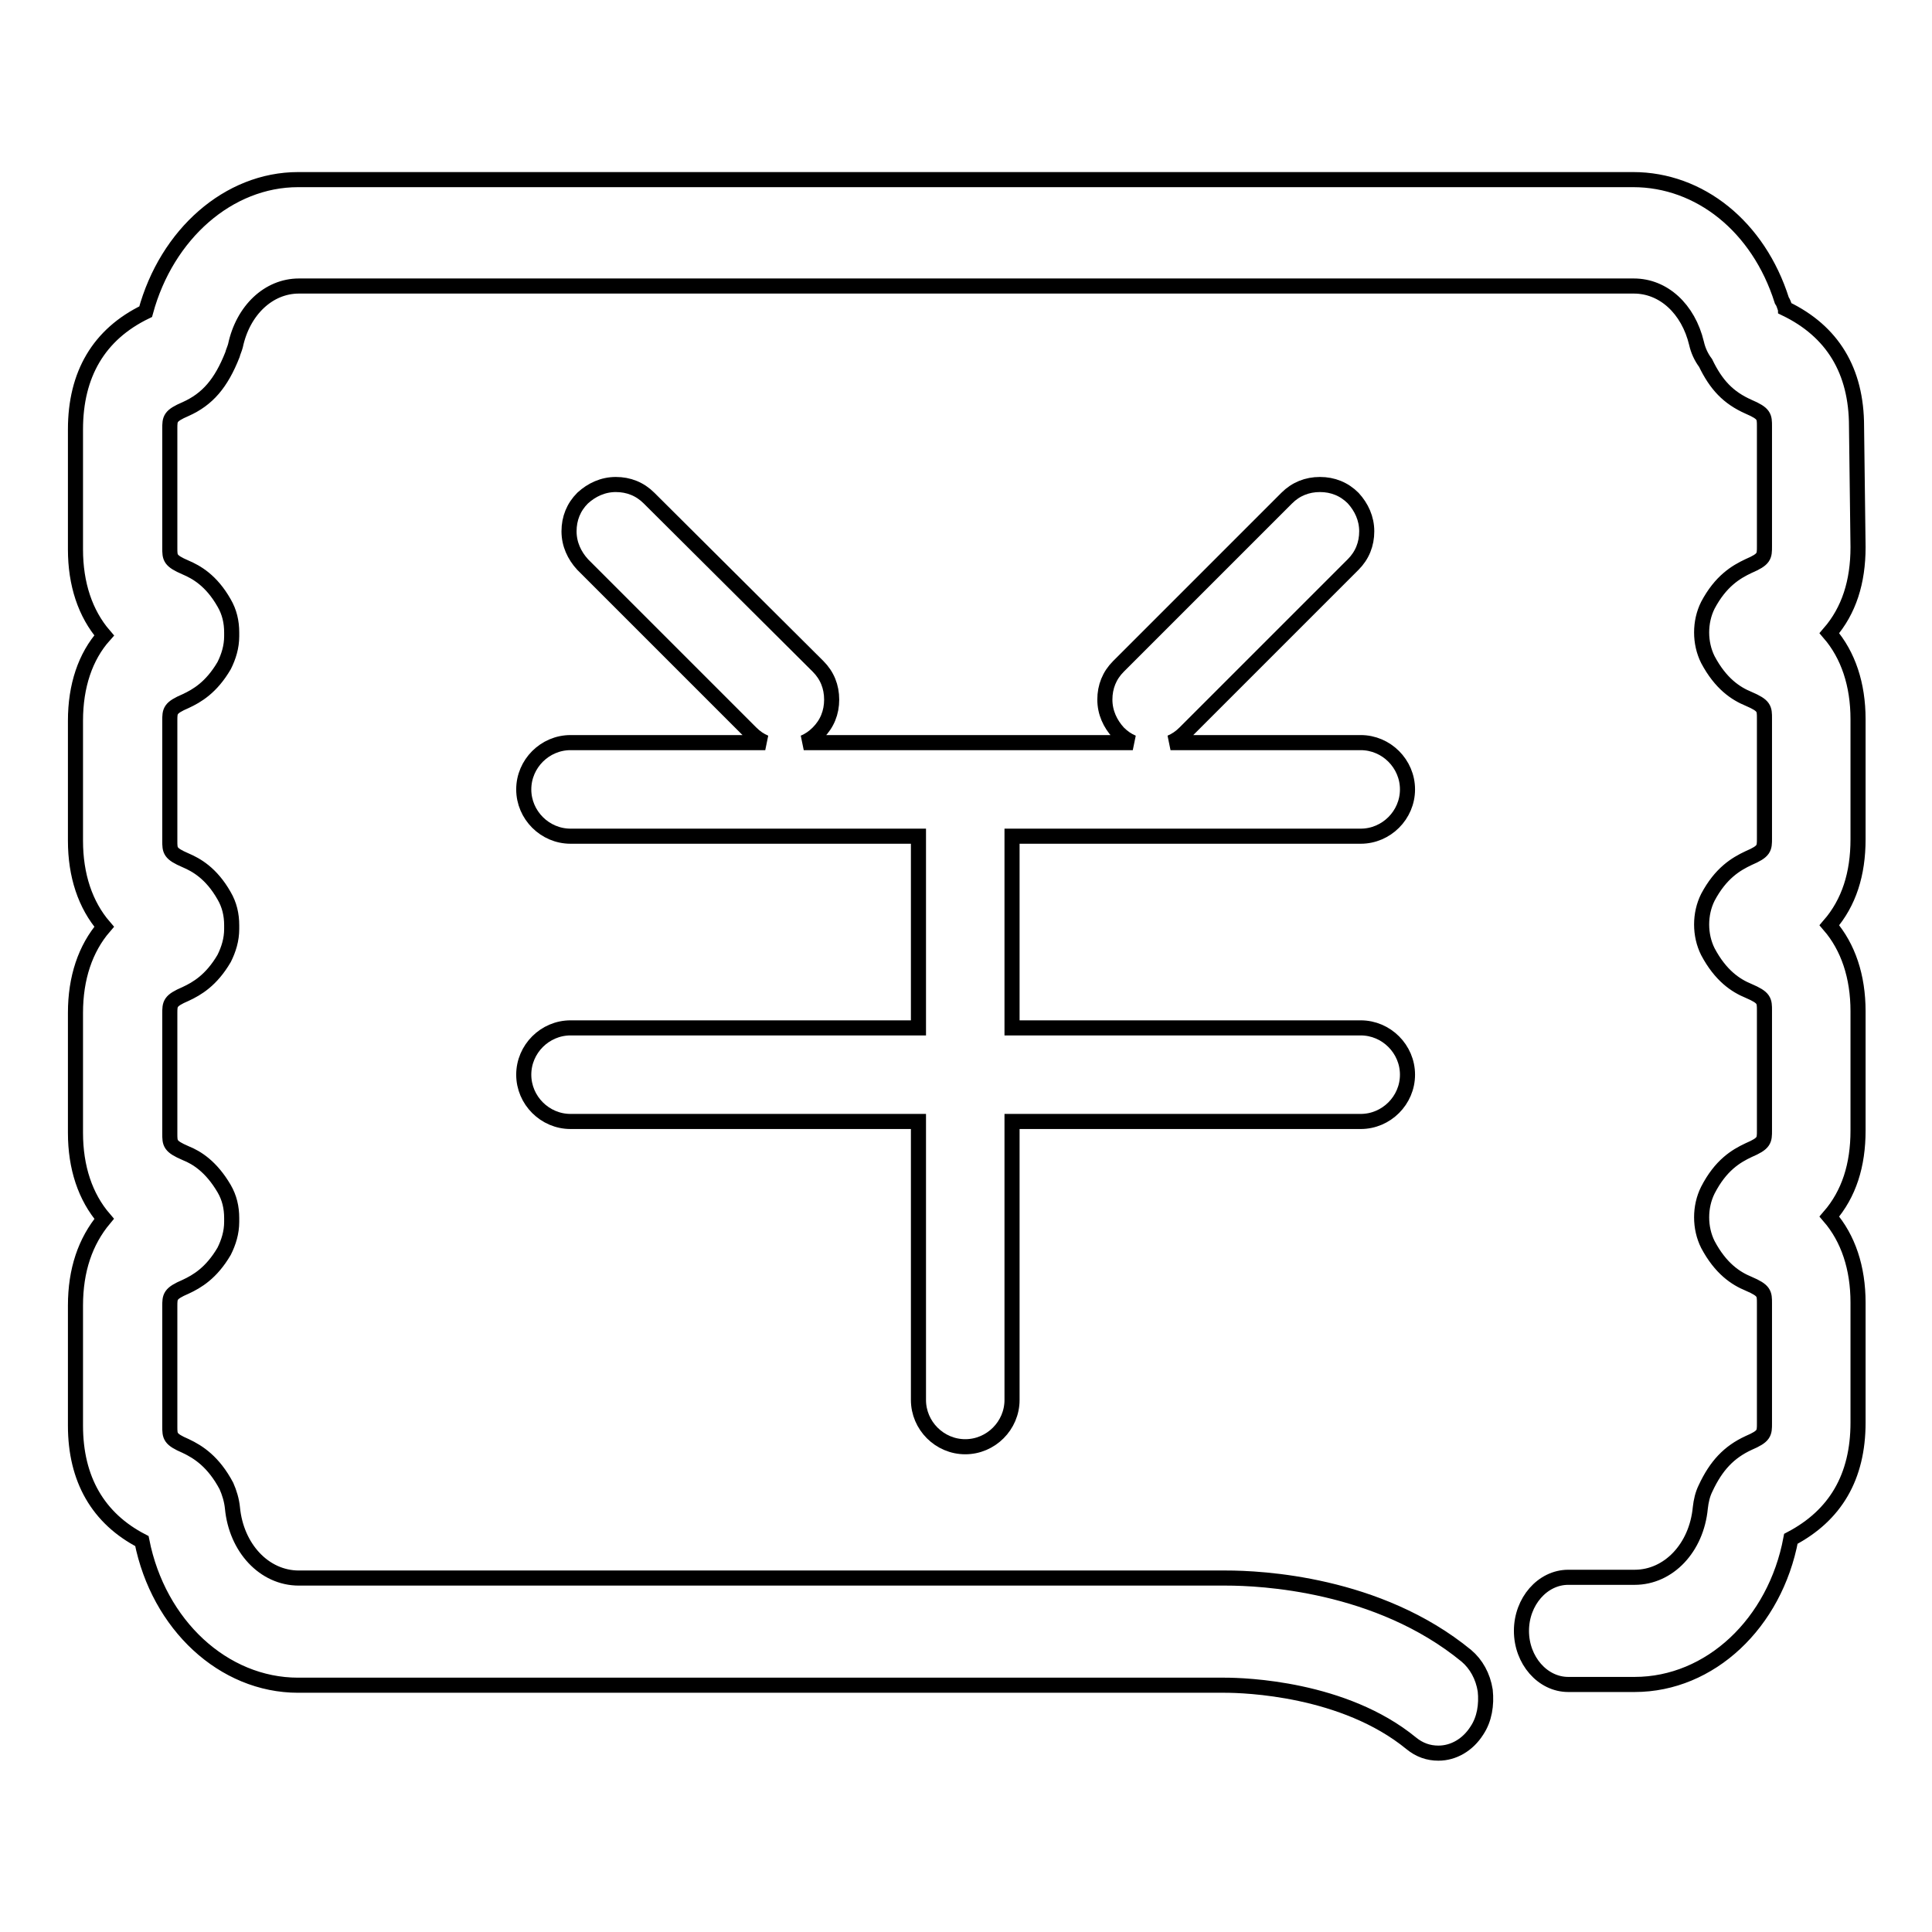
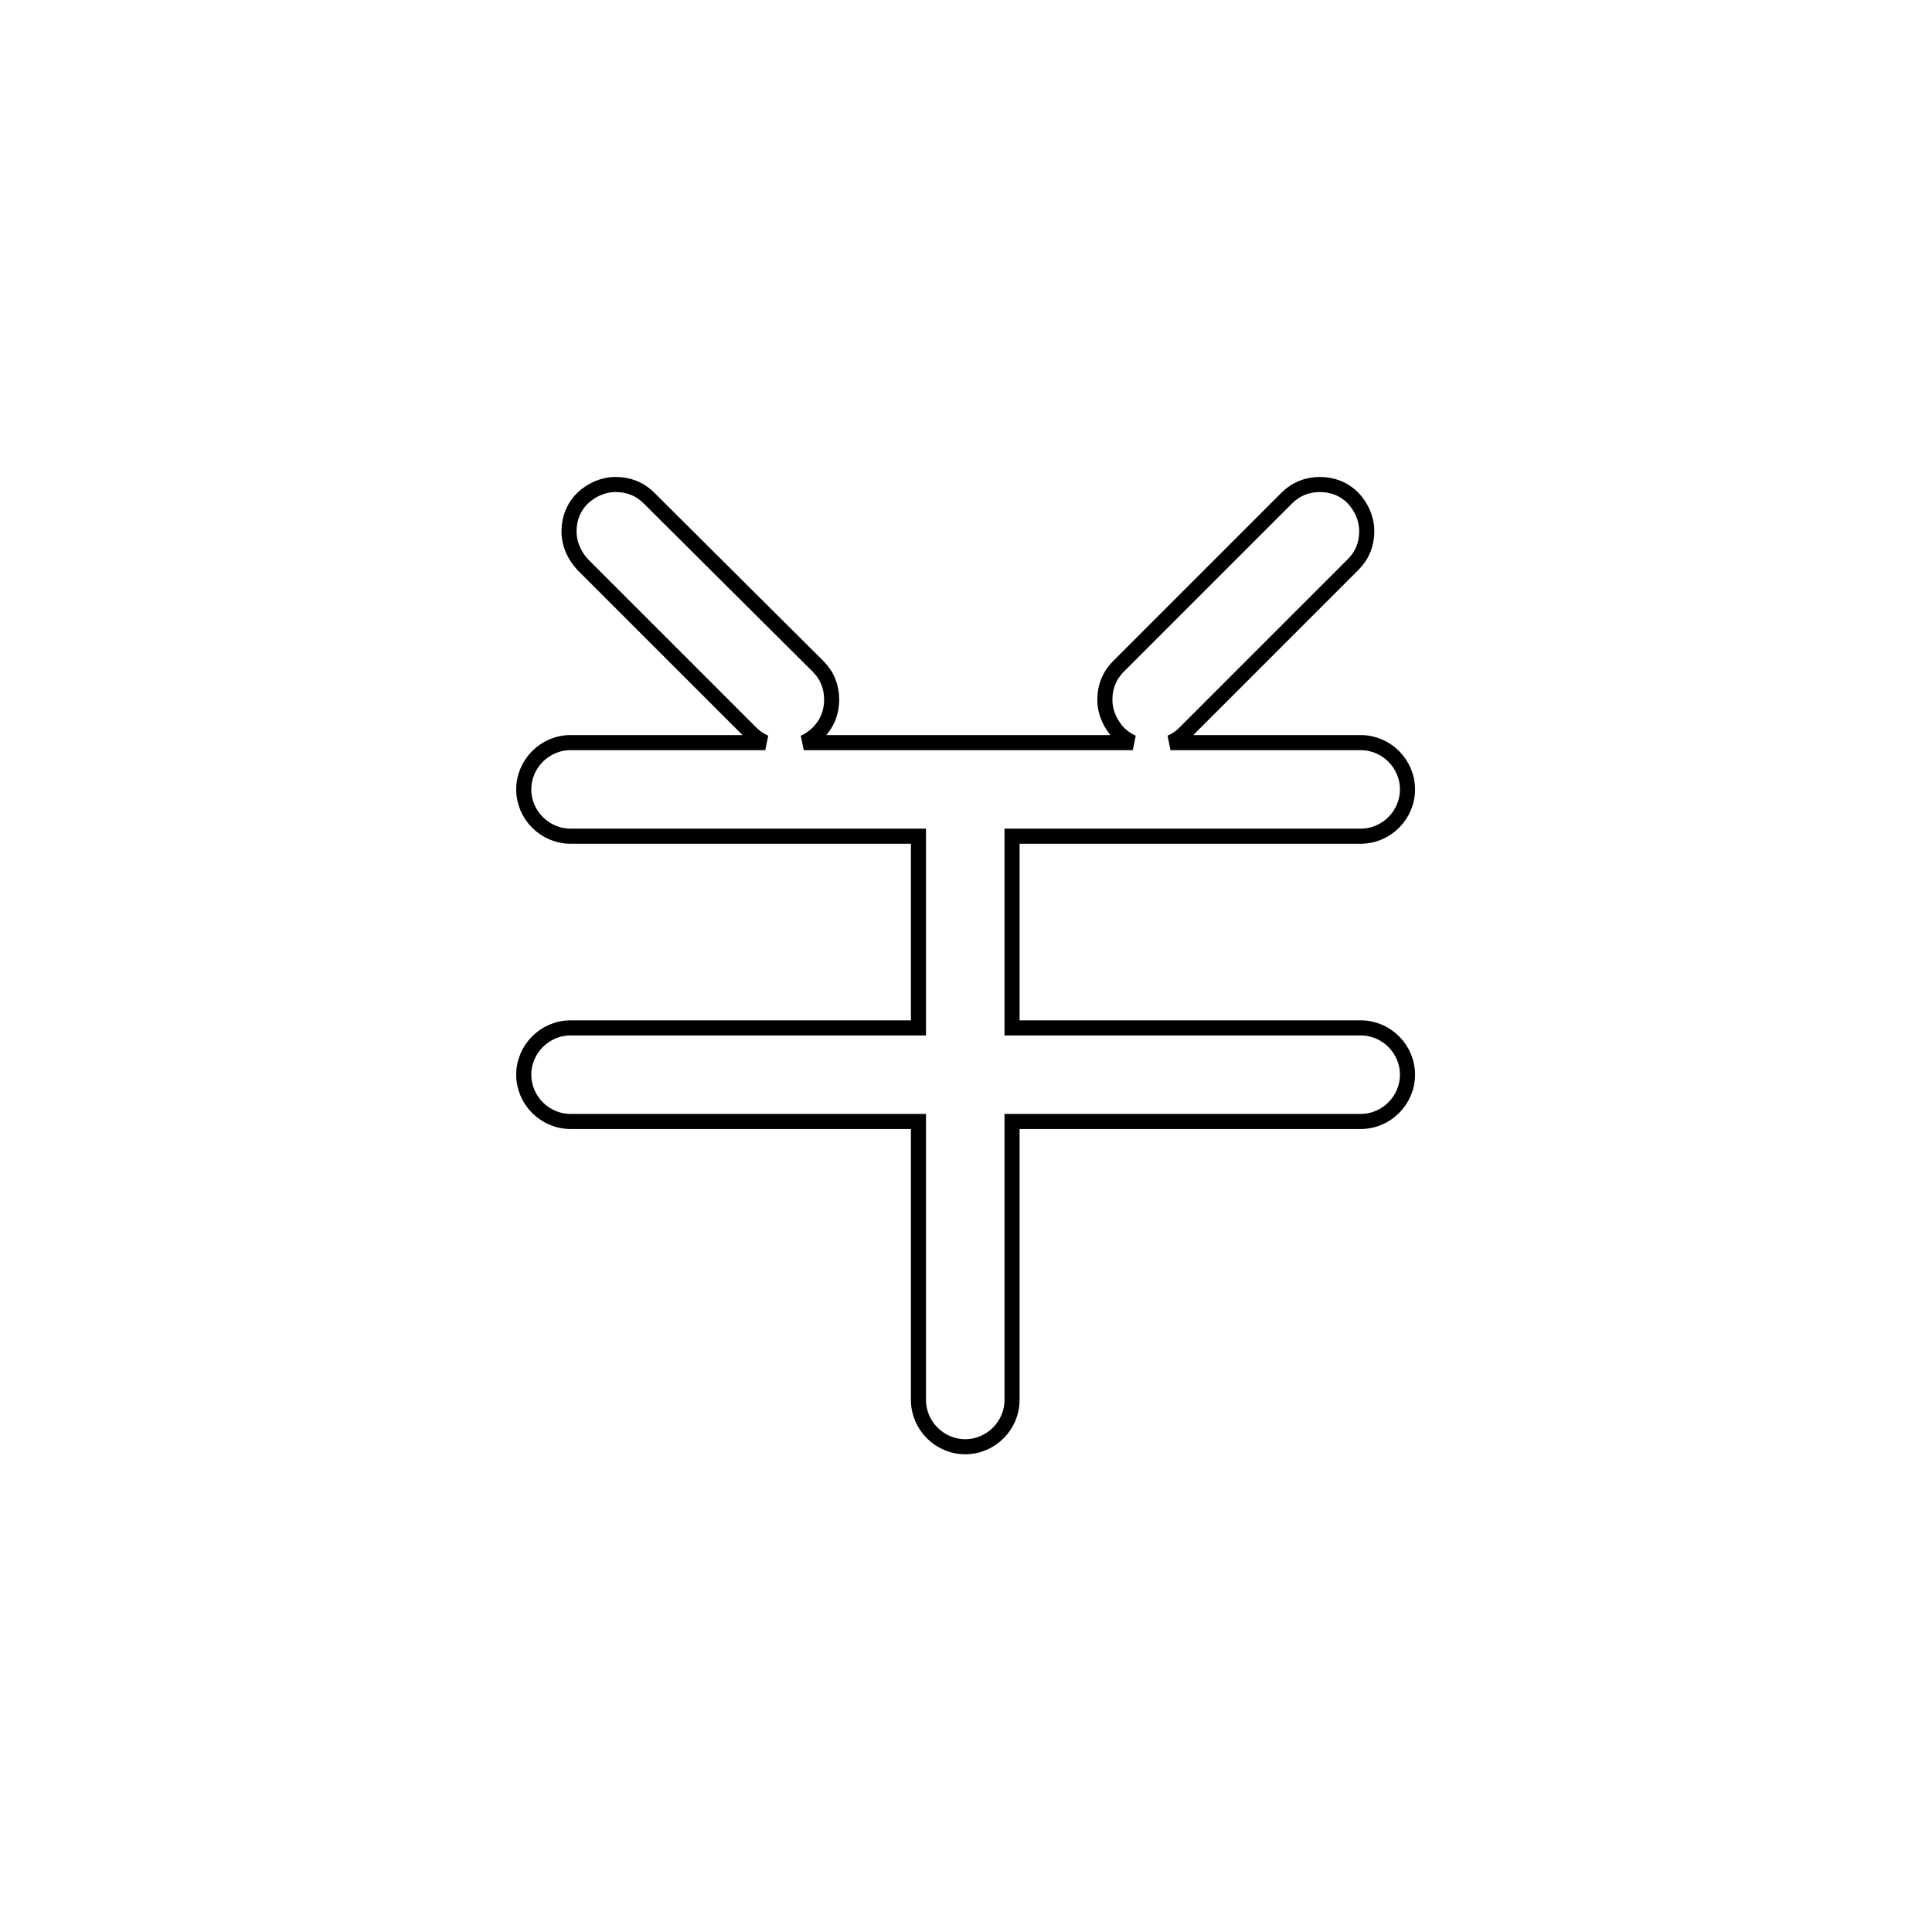
<svg xmlns="http://www.w3.org/2000/svg" version="1.1" x="0px" y="0px" viewBox="0 0 256 256" enable-background="new 0 0 256 256" xml:space="preserve">
  <g>
    <g>
      <path stroke-width="2" fill-opacity="0" stroke="#000000" d="M180.3,110.8c3.4,0,6.2-2.8,6.2-6.2c0-3.4-2.8-6.2-6.2-6.2h-25.2c0.7-0.3,1.3-0.7,1.9-1.3l22.3-22.3c1.2-1.2,1.8-2.7,1.8-4.4s-0.7-3.2-1.8-4.4c-1.2-1.2-2.7-1.8-4.4-1.8c-1.7,0-3.2,0.6-4.4,1.8l-22.3,22.3c-1.2,1.2-1.8,2.7-1.8,4.4c0,1.7,0.7,3.2,1.8,4.4c0.6,0.6,1.2,1,1.9,1.3h-43.6c0.7-0.3,1.3-0.7,1.9-1.3c1.2-1.2,1.8-2.7,1.8-4.4c0-1.7-0.6-3.2-1.8-4.4L86,66c-1.2-1.2-2.7-1.8-4.4-1.8c-1.7,0-3.2,0.7-4.4,1.8c-1.2,1.2-1.8,2.7-1.8,4.4c0,1.7,0.7,3.2,1.8,4.4l22.3,22.3c0.6,0.6,1.2,1,1.9,1.3H75.6c-3.4,0-6.2,2.8-6.2,6.2c0,3.4,2.8,6.2,6.2,6.2h46.1v25.4H75.6c-3.4,0-6.2,2.8-6.2,6.2s2.8,6.2,6.2,6.2h46.1v36.9c0,3.4,2.8,6.2,6.2,6.2c3.4,0,6.2-2.8,6.2-6.2v-36.9h46.2c3.4,0,6.2-2.8,6.2-6.2c0-3.4-2.8-6.2-6.2-6.2h-46.2v-25.4H180.3L180.3,110.8z" />
-       <path stroke-width="2" fill-opacity="0" stroke="#000000" d="M246,56.5c0-7.4-3.2-12.6-9.4-15.6c0-0.1-0.1-0.2-0.1-0.2c-0.1-0.3-0.2-0.6-0.4-0.9c-3.1-9.8-10.9-16-19.7-16H39.5c-9.2,0-17.4,7.2-20.2,17.5c-6.2,3-9.3,8.3-9.3,15.6v15.9c0,4.6,1.3,8.5,3.8,11.4C11.3,87,10,90.9,10,95.5v15.9c0,4.6,1.3,8.5,3.8,11.4c-2.5,2.9-3.8,6.8-3.8,11.4v15.9c0,4.6,1.3,8.5,3.8,11.4c-2.5,3-3.8,6.8-3.8,11.5v15.9c0,7.1,3,12.3,8.8,15.3c2.2,11.1,10.8,19.1,20.7,19.1h122.1c0.1,0,0.1,0,0.2,0c0,0,0.2,0,0.5,0c2.6,0,15.8,0.4,24.7,7.7c1.1,0.9,2.3,1.3,3.6,1.3c2,0,3.9-1.1,5.1-3c1-1.5,1.3-3.4,1.1-5.3c-0.3-1.9-1.2-3.5-2.5-4.6c-11.7-9.6-27.3-10.3-31.8-10.3c-0.5,0-0.8,0-0.9,0h-122c-4.6,0-8.3-4-8.8-9.3c-0.1-1-0.4-2-0.8-2.9c-1.7-3.2-3.7-4.5-5.4-5.3c-2.1-0.9-2.1-1.3-2.1-2.6v-15.9c0-1.3,0-1.7,2.1-2.6c1.5-0.7,3.4-1.8,5.1-4.7c0.6-1.2,1-2.5,1-3.9v-0.5c0-1.4-0.3-2.7-1-3.9c-1.7-2.9-3.6-4.1-5.1-4.7c-2.1-0.9-2.1-1.3-2.1-2.6v-15.9c0-1.3,0-1.7,2.1-2.6c1.5-0.7,3.4-1.8,5.1-4.7c0.6-1.2,1-2.5,1-3.9v-0.5c0-1.4-0.3-2.7-1-3.9c-1.7-3-3.7-4.1-5.1-4.7c-2.1-0.9-2.1-1.3-2.1-2.6V95.5c0-1.3,0-1.7,2.1-2.6c1.5-0.7,3.4-1.8,5.1-4.7c0.6-1.2,1-2.5,1-3.9v-0.5c0-1.4-0.3-2.7-1-3.9c-1.7-3-3.7-4.1-5.1-4.7c-2.1-0.9-2.1-1.3-2.1-2.6V56.8c0-1.3,0-1.7,2.1-2.6c2.9-1.3,4.7-3.4,6.2-7.2c0.1-0.4,0.3-0.8,0.4-1.2c1-4.7,4.4-7.9,8.4-7.9h176.9c3.9,0,7.2,3,8.3,7.6c0.2,0.9,0.6,1.8,1.2,2.6c1.4,2.9,3,4.6,5.7,5.8c2.1,0.9,2.1,1.3,2.1,2.6v15.9c0,1.3,0,1.7-2.1,2.6c-1.7,0.8-3.7,2-5.4,5.2c-1.1,2.2-1.1,5,0,7.2c1.7,3.2,3.7,4.5,5.4,5.2c2.1,0.9,2.1,1.3,2.1,2.6v15.9c0,1.3,0,1.7-2.1,2.6c-1.7,0.8-3.7,2-5.4,5.2c-1.1,2.2-1.1,5,0,7.2c1.7,3.2,3.7,4.5,5.4,5.2c2.1,0.9,2.1,1.3,2.1,2.6v15.9c0,1.3,0,1.7-2.1,2.6c-1.7,0.8-3.7,2-5.4,5.3c-1.1,2.2-1.1,5,0,7.2c1.7,3.2,3.7,4.5,5.4,5.2c2.1,0.9,2.1,1.3,2.1,2.6v15.9c0,1.3,0,1.7-2.1,2.6c-2.6,1.2-4.3,3-5.7,6c-0.4,0.8-0.6,1.7-0.7,2.6c-0.5,5.3-4.2,9.2-8.7,9.2h-8.8c-3.4,0-6.2,3.2-6.2,7.1c0,3.9,2.8,7.1,6.2,7.1h8.8c10,0,18.6-8.1,20.7-19.3c5.9-3.1,8.9-8.2,8.9-15.4v-15.9c0-4.6-1.3-8.5-3.8-11.4c2.6-3,3.8-6.8,3.8-11.4V134c0-4.6-1.3-8.5-3.8-11.4c2.6-3,3.8-6.8,3.8-11.4V95.3c0-4.6-1.3-8.5-3.8-11.4c2.6-3,3.8-6.8,3.8-11.4L246,56.5L246,56.5z" />
    </g>
  </g>
</svg>